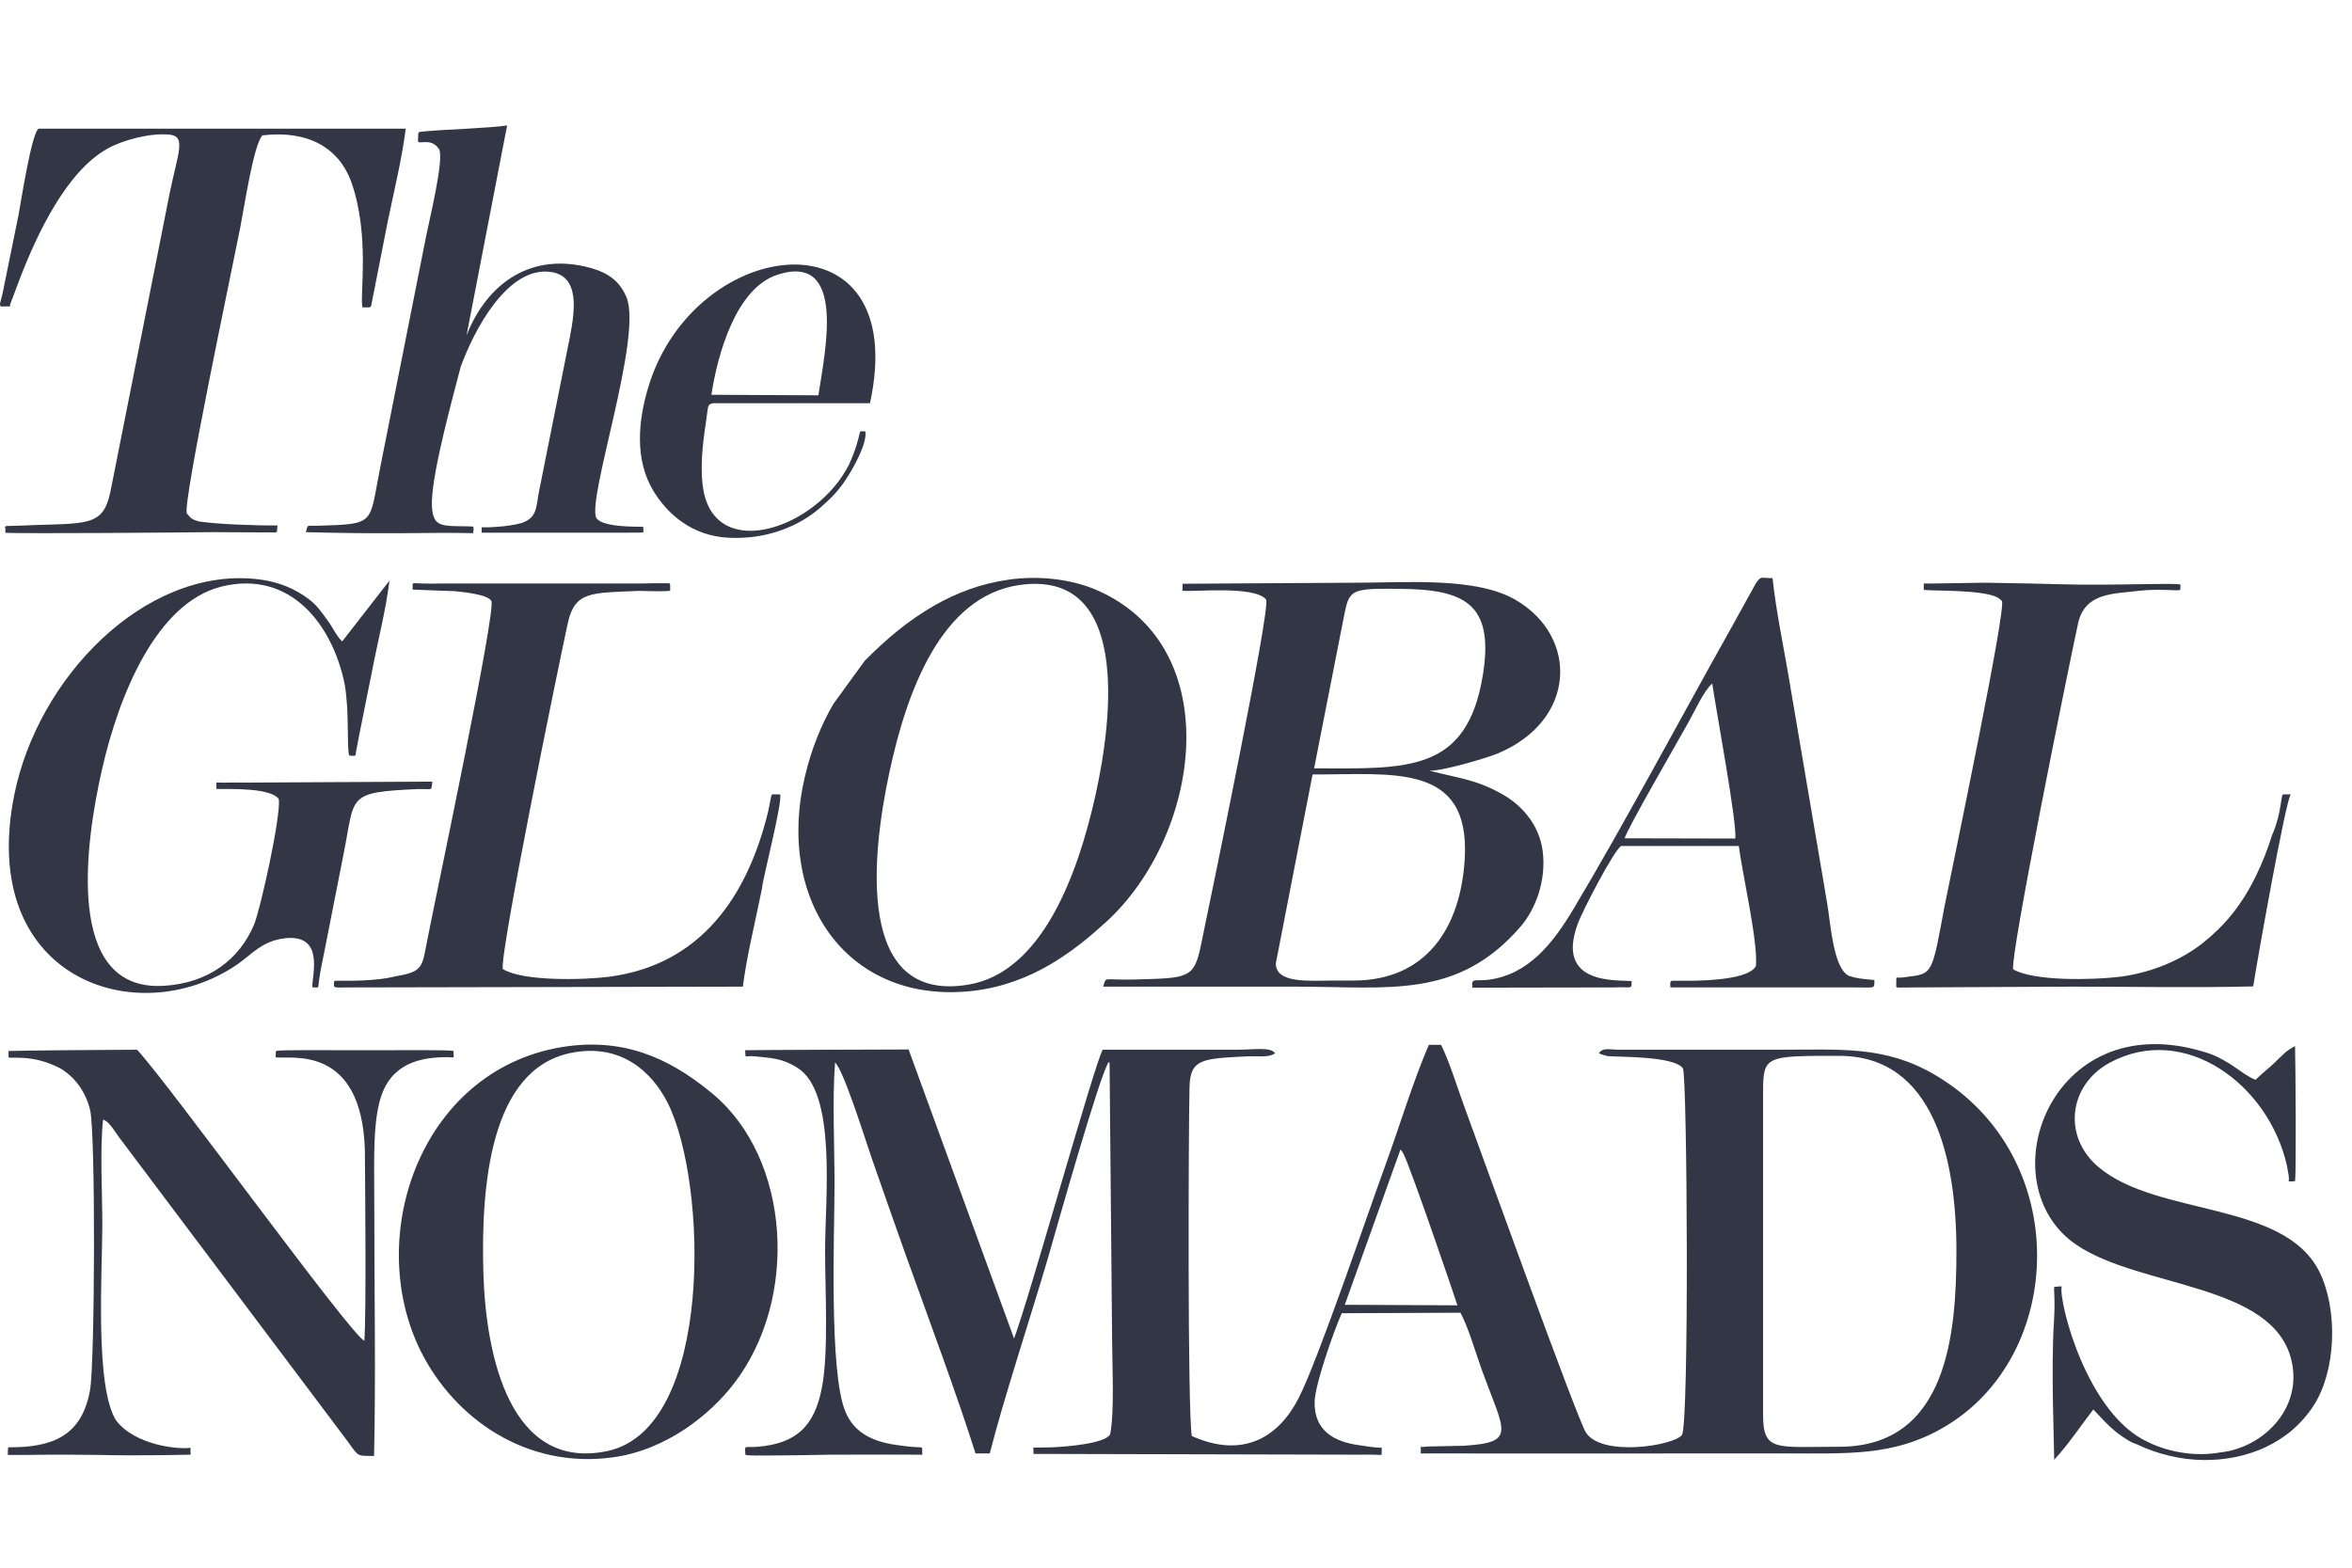
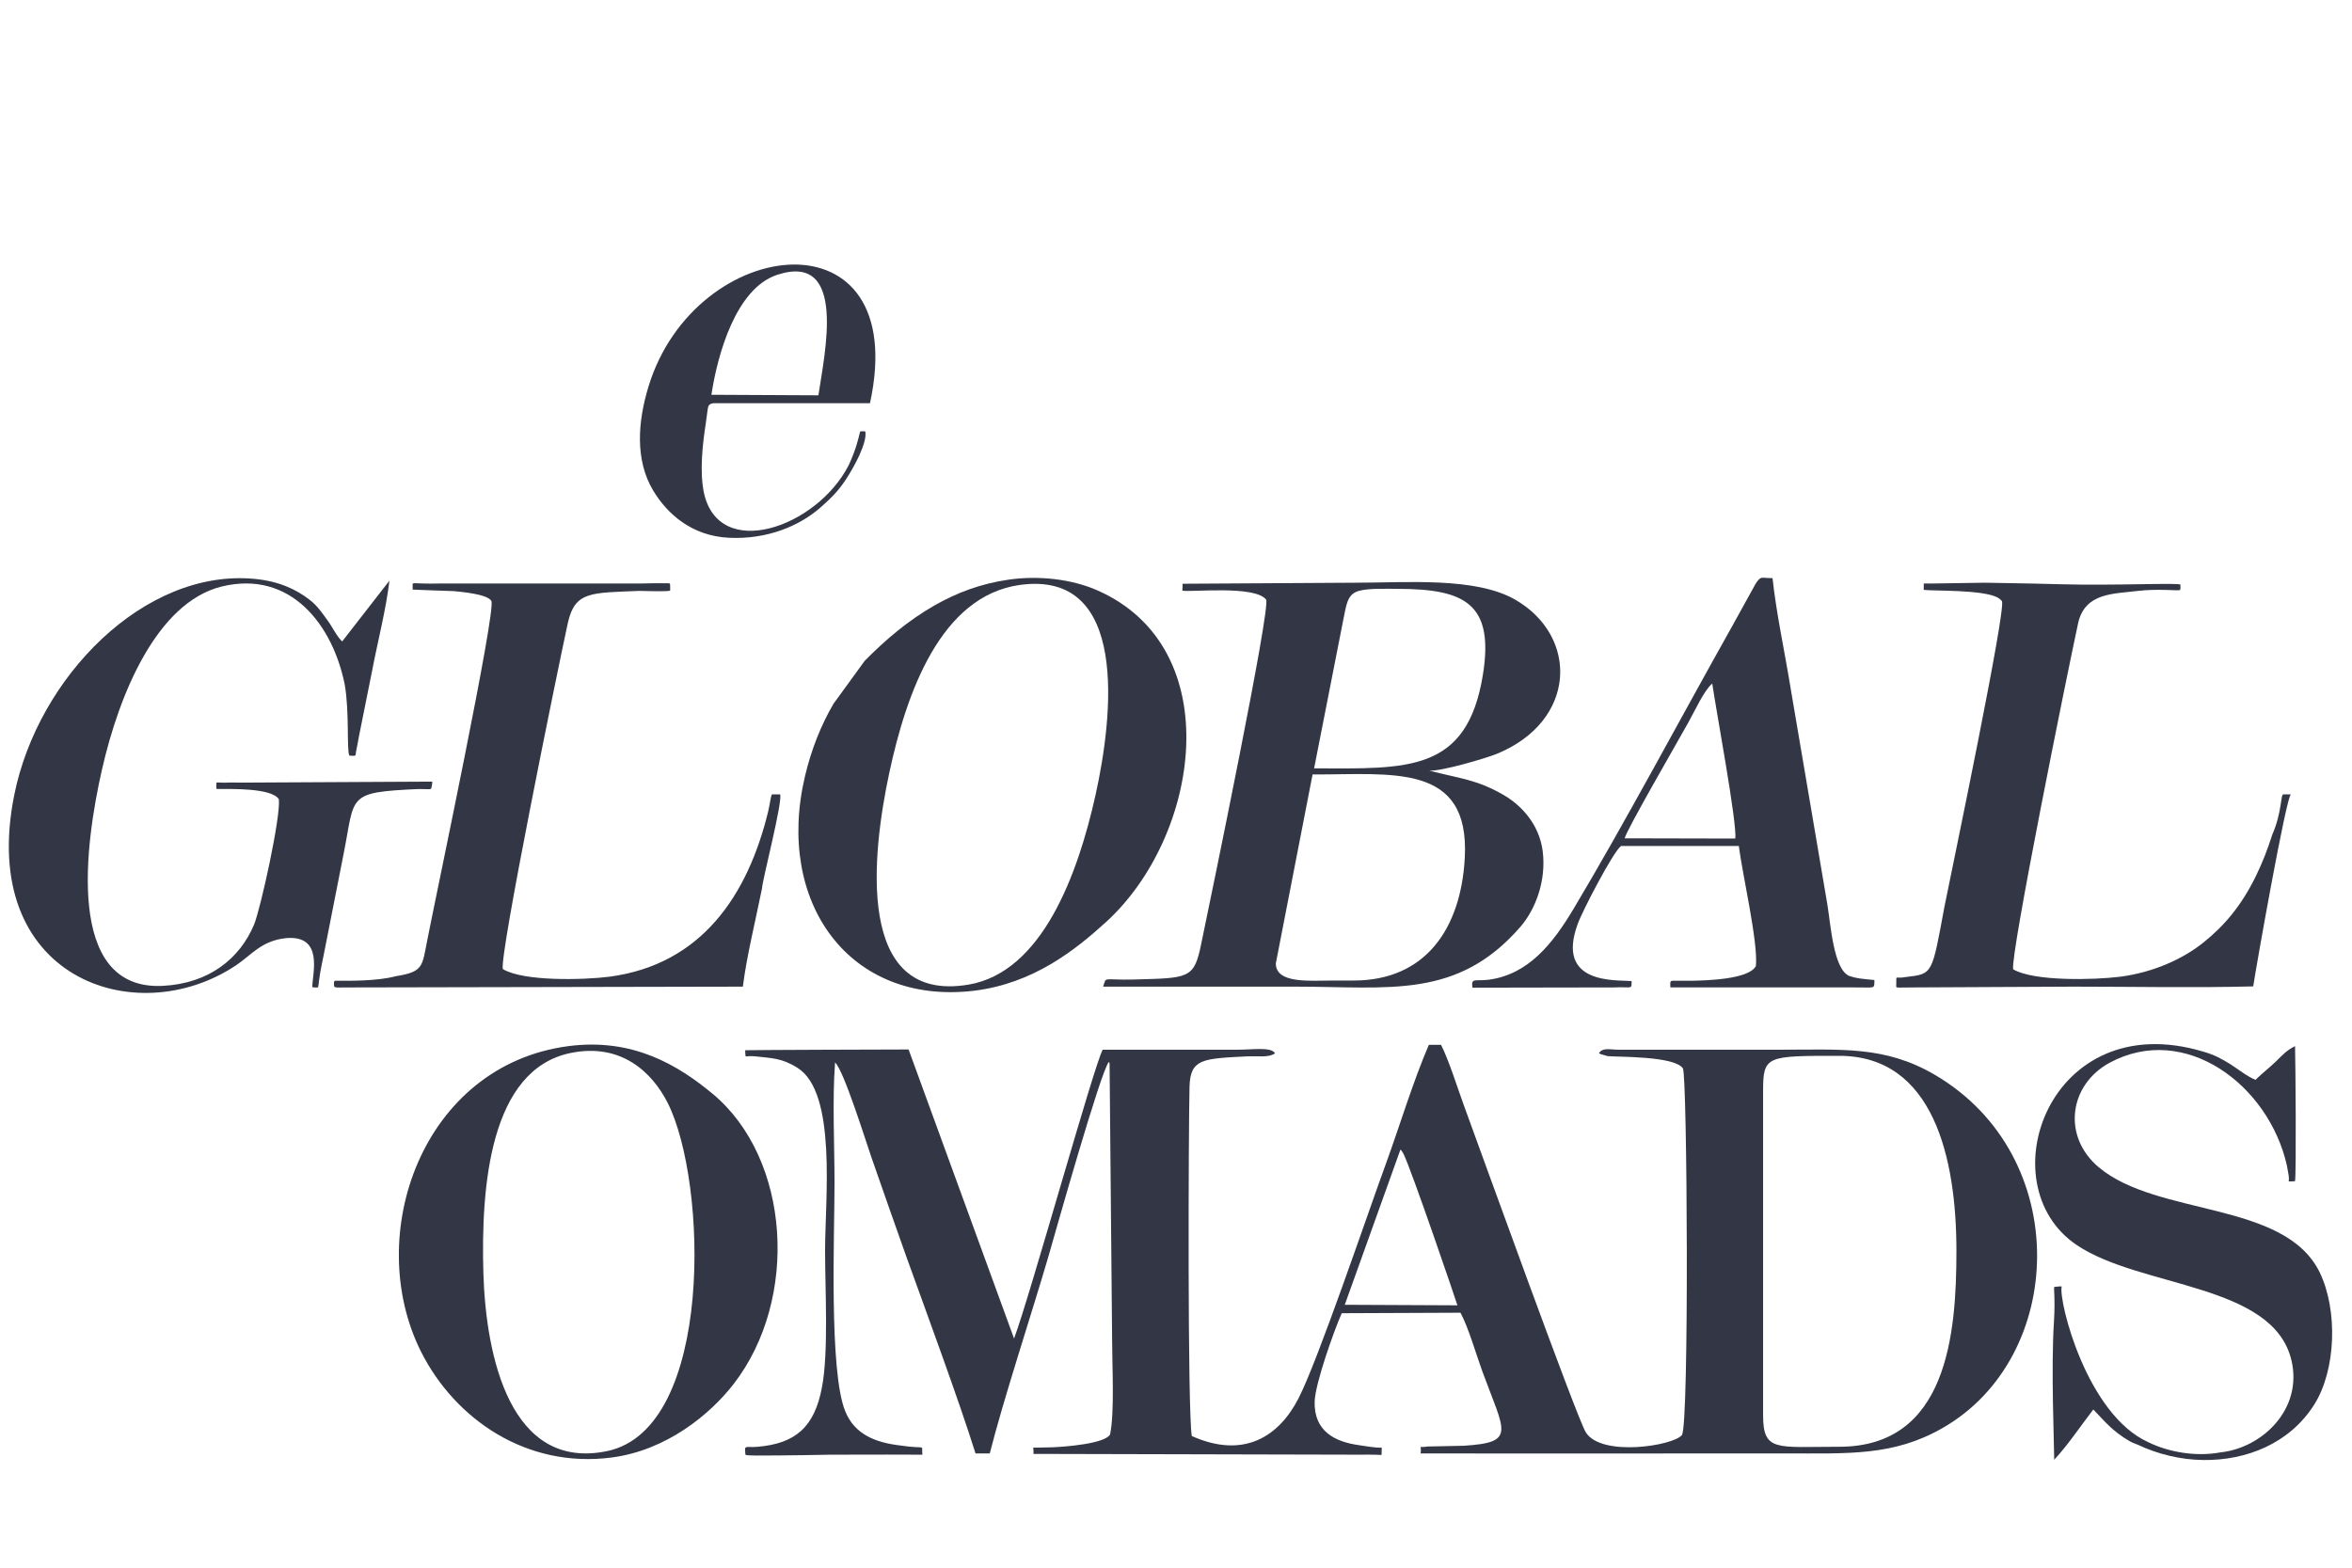
<svg xmlns="http://www.w3.org/2000/svg" width="75" height="50" viewBox="0 0 75 50" fill="none">
  <path fill-rule="evenodd" clip-rule="evenodd" d="M38.004 45.801C37.866 45.011 37.898 36.029 37.931 34.661C37.955 33.765 38.354 33.765 39.755 33.692C40.13 33.675 40.455 33.741 40.659 33.594C40.529 33.382 39.967 33.48 39.437 33.48H35.162C34.885 33.977 32.841 41.347 32.336 42.691L28.973 33.472C28.273 33.472 24.078 33.488 23.761 33.496C23.785 33.798 23.712 33.651 24.087 33.692C24.591 33.749 24.934 33.741 25.43 34.058C26.693 34.848 26.31 38.236 26.31 39.897C26.31 41.127 26.424 43.122 26.212 44.238C25.976 45.516 25.365 46.038 24.168 46.143C23.932 46.168 23.826 46.127 23.777 46.168C23.745 46.192 23.761 46.257 23.769 46.396C23.826 46.437 24.25 46.42 24.836 46.42C25.308 46.42 25.895 46.404 26.481 46.396C27.768 46.388 29.087 46.396 29.413 46.396C29.372 46.038 29.576 46.233 28.712 46.103C27.939 46.013 27.255 45.761 26.953 45.011C26.432 43.741 26.611 39.352 26.611 37.747C26.611 36.534 26.538 35.068 26.628 33.887C26.904 34.132 27.597 36.363 27.792 36.925C28.159 37.983 28.525 39.018 28.891 40.052C29.527 41.819 30.577 44.661 31.107 46.355H31.562C31.986 44.669 32.882 41.949 33.419 40.117C33.655 39.295 35.105 34.148 35.358 33.871C35.366 33.887 35.382 33.895 35.382 33.92L35.463 42.764C35.463 43.562 35.545 45.036 35.398 45.752C35.227 46.046 33.981 46.143 33.558 46.16C33.11 46.168 33.004 46.176 32.955 46.168C32.939 46.168 32.963 46.249 32.955 46.371L43.371 46.396C43.729 46.388 44.022 46.404 44.055 46.404C44.055 46.225 44.071 46.168 44.047 46.168C44.014 46.176 43.9 46.184 43.346 46.094C42.565 45.989 41.897 45.647 41.921 44.702C41.938 44.124 42.548 42.414 42.785 41.884L46.571 41.868C46.824 42.332 47.076 43.212 47.272 43.749C47.98 45.679 48.363 46.005 46.677 46.111L45.521 46.135C45.187 46.192 45.342 46.046 45.301 46.355C49.177 46.363 53.054 46.355 56.93 46.355C58.933 46.355 60.375 46.445 61.938 45.549C65.896 43.293 66.116 36.868 61.694 34.278C60.106 33.35 58.738 33.48 56.718 33.48H51.629C51.343 33.48 51.099 33.399 50.985 33.594C51.001 33.602 51.026 33.602 51.034 33.618L51.262 33.684C51.58 33.716 53.396 33.675 53.664 34.075C53.803 34.286 53.868 45.476 53.632 45.769C53.363 46.111 51.075 46.477 50.57 45.687C50.277 45.215 47.223 36.737 46.677 35.247C46.474 34.693 46.205 33.822 45.952 33.325H45.562C45.056 34.506 44.649 35.858 44.21 37.071C43.607 38.716 42.035 43.375 41.408 44.596C40.797 45.793 39.682 46.551 38.004 45.801ZM42.882 41.615L46.474 41.632C46.457 41.559 44.991 37.259 44.755 36.803C44.682 36.672 44.706 36.721 44.657 36.664L42.882 41.615ZM56.221 34.807V45.134C56.221 46.314 56.645 46.143 58.648 46.143C62.093 46.143 62.386 42.56 62.386 39.897C62.386 36.933 61.653 33.675 58.648 33.675C56.319 33.675 56.221 33.667 56.221 34.807Z" fill="#333745" />
  <path fill-rule="evenodd" clip-rule="evenodd" d="M18.126 33.365C13.467 33.976 11.562 39.392 13.427 43.114C14.51 45.263 16.79 46.843 19.51 46.485C21.261 46.257 22.654 45.1 23.395 44.14C25.488 41.436 25.211 36.957 22.727 34.888C21.627 33.976 20.186 33.097 18.126 33.365ZM18.191 33.585C15.634 34.115 15.332 37.796 15.414 40.613C15.495 43.26 16.269 46.925 19.363 46.281C22.776 45.565 22.564 37.706 21.294 35.182C20.797 34.196 19.803 33.252 18.191 33.585Z" fill="#333745" />
  <path fill-rule="evenodd" clip-rule="evenodd" d="M32.166 18.487C31.254 18.618 30.504 18.911 29.812 19.302C28.941 19.798 28.216 20.425 27.573 21.077L26.579 22.445C26.188 23.113 25.871 23.895 25.667 24.766C24.722 28.773 27.076 32.071 31.058 31.599C32.939 31.37 34.275 30.312 35.26 29.416C38.273 26.68 39.177 20.67 34.992 18.829C34.185 18.471 33.127 18.349 32.166 18.487ZM32.508 18.658C30.008 19.017 28.908 22.062 28.355 24.66C27.809 27.217 27.247 32.022 30.887 31.403C33.233 31.004 34.373 27.885 34.935 25.352C35.496 22.82 36.01 18.162 32.508 18.658Z" fill="#333745" />
  <path fill-rule="evenodd" clip-rule="evenodd" d="M37.702 18.838C37.971 18.895 40.007 18.659 40.373 19.123C40.536 19.343 38.614 28.61 38.305 30.1C38.077 31.224 37.922 31.192 36.139 31.241C35.161 31.265 35.284 31.127 35.178 31.468C37.222 31.468 39.258 31.468 41.302 31.468C44.299 31.468 46.481 31.884 48.501 29.538C48.949 29.009 49.315 28.113 49.193 27.144C49.079 26.273 48.493 25.662 47.914 25.336C47.068 24.856 46.546 24.831 45.577 24.579C45.952 24.603 47.352 24.196 47.735 24.041C50.284 22.991 50.349 20.295 48.313 19.123C47.043 18.398 44.852 18.585 43.24 18.585L37.71 18.618C37.71 18.781 37.71 18.667 37.702 18.838ZM41.904 24.506C44.877 24.514 46.782 24.652 47.287 21.517C47.654 19.237 46.685 18.789 44.6 18.781C44.25 18.781 43.639 18.756 43.33 18.846C42.947 18.952 42.931 19.318 42.833 19.774L41.904 24.506ZM42.523 31.273H43.167C45.455 31.273 46.587 29.62 46.709 27.356C46.872 24.31 44.38 24.709 41.855 24.701L40.683 30.727C40.683 31.387 41.79 31.273 42.523 31.273Z" fill="#333745" />
-   <path fill-rule="evenodd" clip-rule="evenodd" d="M0.161 9.773C0.283 9.765 0.299 9.782 0.315 9.773C0.315 9.765 0.315 9.749 0.324 9.708L0.649 8.845C1.187 7.461 2.115 5.474 3.426 4.741C3.939 4.456 4.794 4.236 5.397 4.293C5.951 4.342 5.674 4.871 5.413 6.15L3.524 15.669C3.304 16.728 2.872 16.696 1.162 16.744C0.837 16.761 0.519 16.769 0.201 16.777C0.112 16.834 0.193 16.744 0.169 16.989C0.405 17.029 6.195 16.981 6.757 16.972L8.483 16.981C8.915 16.972 8.809 17.046 8.85 16.761C8.198 16.761 6.985 16.728 6.334 16.63C6.106 16.557 6.106 16.549 5.959 16.378C5.804 16.125 7.408 8.552 7.661 7.257C7.783 6.646 8.084 4.61 8.369 4.317C9.827 4.146 10.796 4.716 11.195 5.783C11.814 7.518 11.456 9.48 11.562 9.806C11.912 9.773 11.782 9.953 11.936 9.244L12.36 7.086C12.555 6.133 12.816 5.075 12.938 4.105H1.236C1.016 4.179 0.657 6.508 0.592 6.85L0.079 9.374C0.03 9.586 -0.035 9.741 0.022 9.765C0.063 9.782 0.112 9.773 0.161 9.773Z" fill="#333745" />
  <path fill-rule="evenodd" clip-rule="evenodd" d="M10.129 31.493C10.162 31.493 10.146 31.411 10.211 31.02C10.243 30.849 10.276 30.67 10.317 30.483L10.952 27.258C11.335 25.36 11.017 25.271 13.354 25.165C13.631 25.165 13.745 25.189 13.753 25.141C13.761 25.1 13.778 25.051 13.786 24.929L7.678 24.961C7.532 24.961 7.377 24.953 7.23 24.961C7.002 24.97 6.945 24.945 6.904 24.961C6.896 24.97 6.904 25.002 6.896 25.059L6.904 25.165C7.361 25.165 8.655 25.124 8.892 25.491C8.957 26.044 8.313 28.968 8.102 29.489C7.646 30.572 6.668 31.37 5.178 31.444C2.043 31.59 2.727 26.859 3.248 24.562C3.794 22.144 4.999 19.22 7.067 18.707C9.266 18.17 10.61 19.929 10.993 21.834C11.147 22.722 11.05 23.903 11.139 24.098C11.229 24.106 11.343 24.123 11.343 24.066C11.343 23.984 11.383 23.854 11.441 23.512L11.872 21.362C12.051 20.433 12.312 19.424 12.418 18.52L10.911 20.458C10.74 20.303 10.585 19.969 10.447 19.79C10.26 19.53 10.113 19.318 9.885 19.139C9.437 18.788 8.883 18.536 8.118 18.463C4.608 18.129 1.212 21.59 0.455 25.352C-0.718 31.183 4.323 32.934 7.532 30.784C8.02 30.458 8.338 30.002 9.12 29.921C10.325 29.815 9.966 31.037 9.958 31.476C9.958 31.501 10.097 31.493 10.129 31.493Z" fill="#333745" />
  <path fill-rule="evenodd" clip-rule="evenodd" d="M46.953 31.501L51.481 31.493C51.945 31.469 52.027 31.55 52.027 31.387C52.027 31.363 52.027 31.33 52.027 31.29C51.53 31.249 49.6 31.412 50.308 29.474C50.447 29.074 51.456 27.136 51.693 26.982H55.447C55.561 27.886 56.066 30.052 55.992 30.809C55.773 31.241 54.396 31.273 53.892 31.281C53.786 31.281 53.46 31.281 53.321 31.281C53.24 31.29 53.264 31.371 53.264 31.493H59.079C59.82 31.485 59.763 31.566 59.771 31.257C59.34 31.216 59.217 31.208 58.965 31.127C58.46 30.899 58.379 29.49 58.265 28.814L57.1 21.957C56.913 20.8 56.644 19.571 56.522 18.439C56.139 18.439 56.164 18.357 55.992 18.602L55.227 19.986C53.631 22.828 51.79 26.289 50.178 28.985C49.526 30.076 48.745 31.086 47.458 31.249C47.035 31.298 46.904 31.175 46.953 31.501ZM51.807 26.737L55.333 26.745C55.406 26.306 54.706 22.559 54.6 21.802C54.339 22.014 54.038 22.69 53.834 23.048C53.468 23.708 51.872 26.46 51.807 26.737Z" fill="#333745" />
-   <path fill-rule="evenodd" clip-rule="evenodd" d="M0.266 33.521C0.283 33.586 0.266 33.676 0.274 33.717C0.283 33.741 0.348 33.733 0.421 33.733C0.665 33.741 1.187 33.7 1.911 34.067C2.367 34.336 2.718 34.783 2.872 35.394C3.051 36.103 3.027 43.432 2.872 44.328C2.612 45.81 1.659 46.168 0.283 46.16C0.258 46.16 0.266 46.168 0.258 46.185C0.25 46.217 0.25 46.299 0.25 46.404C0.307 46.404 0.502 46.404 0.804 46.404C1.024 46.404 1.292 46.396 1.594 46.396C2.058 46.396 2.604 46.396 3.149 46.404C4.558 46.437 5.902 46.396 6.081 46.396C6.073 46.372 6.081 46.331 6.073 46.29C6.073 46.168 6.089 46.168 6.073 46.176C5.698 46.233 4.314 46.103 3.703 45.305C3.019 44.23 3.263 40.566 3.263 39.043C3.263 38.065 3.182 36.632 3.288 35.712C3.467 35.752 3.662 36.086 3.792 36.266L10.959 45.802C11.472 46.478 11.309 46.429 11.928 46.437C11.985 43.872 11.936 41.249 11.936 38.684C11.936 36.461 11.822 34.963 12.604 34.23C12.938 33.92 13.402 33.733 14.159 33.717C14.542 33.709 14.461 33.806 14.461 33.521C14.355 33.48 12.946 33.497 11.562 33.497C10.218 33.497 8.899 33.48 8.801 33.521C8.793 33.554 8.793 33.586 8.793 33.619C8.793 33.66 8.776 33.717 8.809 33.725C9.273 33.782 11.529 33.301 11.635 36.673C11.643 37.846 11.684 41.86 11.618 42.764C11.154 42.544 5.389 34.572 4.371 33.48C3.792 33.48 0.584 33.505 0.266 33.521Z" fill="#333745" />
-   <path fill-rule="evenodd" clip-rule="evenodd" d="M13.329 4.489C13.321 4.643 13.752 4.358 14.005 4.766C14.168 5.091 13.671 7.095 13.59 7.526L12.132 14.872C11.757 16.729 12.026 16.712 10.112 16.769C9.754 16.777 9.827 16.712 9.754 16.973C10.674 16.997 11.774 17.014 12.84 17.005C13.638 16.997 14.42 16.989 15.088 17.005C15.104 16.9 15.112 16.794 15.08 16.794C14.583 16.761 14.07 16.843 13.891 16.598C13.622 16.224 13.777 15.116 14.689 11.704C15.104 10.556 16.179 8.479 17.564 8.674C18.5 8.805 18.329 9.92 18.174 10.743L17.181 15.711C17.091 16.183 17.132 16.509 16.635 16.68C16.195 16.81 15.487 16.826 15.365 16.818C15.357 16.818 15.357 16.859 15.357 16.891C15.365 16.997 15.357 16.924 15.357 16.989H20.023C20.316 16.989 20.455 16.989 20.503 16.981C20.528 16.981 20.512 16.908 20.512 16.802C20.21 16.794 19.209 16.818 19.013 16.517C18.72 15.873 20.503 10.727 19.974 9.473C19.762 8.976 19.412 8.707 18.826 8.544C16.994 8.039 15.552 8.976 14.876 10.702L16.171 4C15.935 4.041 15.422 4.073 14.876 4.106C14.404 4.13 13.752 4.163 13.402 4.204C13.305 4.212 13.345 4.318 13.329 4.489Z" fill="#333745" />
  <path fill-rule="evenodd" clip-rule="evenodd" d="M13.159 18.805C13.419 18.821 14.152 18.838 14.486 18.854C14.706 18.878 15.528 18.944 15.667 19.163C15.838 19.424 13.924 28.455 13.623 29.994C13.46 30.825 13.501 30.996 12.621 31.135C12.027 31.297 11.123 31.281 10.691 31.281C10.65 31.281 10.65 31.322 10.65 31.371C10.65 31.542 10.634 31.485 11.335 31.493L23.688 31.468C23.811 30.491 24.096 29.343 24.299 28.333C24.307 28.081 24.959 25.581 24.877 25.336C24.763 25.336 24.674 25.336 24.625 25.336C24.584 25.336 24.56 25.605 24.495 25.882C23.843 28.561 22.369 30.76 19.437 31.151C18.607 31.257 16.685 31.306 16.033 30.907C15.928 30.442 17.752 21.501 18.11 19.856C18.338 18.854 18.851 18.911 20.39 18.846C20.993 18.862 21.302 18.862 21.367 18.838C21.376 18.829 21.367 18.65 21.367 18.626C21.359 18.585 21.237 18.61 21.074 18.602C20.911 18.602 20.692 18.602 20.455 18.61H14.063C13.094 18.634 13.159 18.536 13.159 18.691C13.159 18.732 13.159 18.756 13.159 18.805Z" fill="#333745" />
  <path fill-rule="evenodd" clip-rule="evenodd" d="M61.344 18.813C61.621 18.854 63.242 18.797 63.714 19.065C63.796 19.122 63.788 19.122 63.836 19.171C63.983 19.407 62.281 27.543 62.004 28.919C61.605 31.069 61.638 31.061 60.791 31.159C60.383 31.24 60.489 31.037 60.465 31.46C60.473 31.517 60.506 31.493 61.076 31.493L66.108 31.468C68.006 31.468 69.96 31.509 71.85 31.46C71.931 30.906 72.916 25.32 73.055 25.336C73.063 25.336 72.868 25.336 72.811 25.336C72.721 25.328 72.77 25.906 72.46 26.615C72.306 27.095 72.143 27.519 71.931 27.95C71.475 28.878 70.938 29.522 70.254 30.067C69.602 30.589 68.665 31.012 67.615 31.151C66.776 31.256 64.854 31.305 64.195 30.915C64.097 30.475 65.921 21.468 66.271 19.855C66.499 18.903 67.387 18.943 68.177 18.846C68.82 18.772 69.423 18.846 69.504 18.821C69.537 18.813 69.521 18.78 69.529 18.748C69.529 18.715 69.529 18.674 69.529 18.65C69.537 18.577 67.403 18.683 65.693 18.634C64.545 18.601 63.535 18.593 63.307 18.585L61.719 18.609C61.426 18.617 61.344 18.601 61.344 18.617C61.344 18.642 61.344 18.699 61.344 18.813Z" fill="#333745" />
  <path fill-rule="evenodd" clip-rule="evenodd" d="M65.496 42.161C65.399 43.618 65.504 46.102 65.504 46.558C65.944 46.086 66.343 45.483 66.751 44.954C67.125 45.345 67.361 45.638 67.866 45.939C67.956 45.996 68.053 46.037 68.168 46.078C68.803 46.379 69.536 46.558 70.26 46.566C71.637 46.583 73.013 46.037 73.795 44.799C74.487 43.708 74.56 41.794 73.966 40.573C72.842 38.292 68.795 38.806 66.921 37.226C65.757 36.248 65.969 34.603 67.272 33.895C69.674 32.6 72.345 34.603 72.923 37.169C72.972 37.446 73.005 37.559 72.98 37.665C72.972 37.69 73.094 37.682 73.184 37.673C73.225 37.389 73.2 33.936 73.184 33.365C72.899 33.512 72.801 33.634 72.557 33.87C72.345 34.074 72.158 34.212 71.922 34.441C71.661 34.335 71.368 34.099 71.124 33.944C70.847 33.773 70.619 33.642 70.244 33.537C65.342 32.079 63.355 37.779 66.221 39.709C68.265 41.086 72.492 40.923 73.07 43.39C73.436 44.946 72.133 46.184 70.806 46.322C70.024 46.469 69.145 46.314 68.501 45.996C66.539 45.109 65.643 41.509 65.741 41.037C65.749 41.012 65.553 41.045 65.513 41.045C65.472 41.037 65.545 41.346 65.496 42.161Z" fill="#333745" />
  <path fill-rule="evenodd" clip-rule="evenodd" d="M27.538 13.756C27.522 13.756 27.506 13.756 27.489 13.756C27.457 13.756 27.432 13.748 27.424 13.78C27.375 13.976 27.294 14.342 27.066 14.831C26.048 16.834 22.896 17.925 22.44 15.686C22.31 15.018 22.4 14.187 22.506 13.503C22.595 12.901 22.546 12.917 22.733 12.86H27.742C29.086 6.663 22.172 7.444 20.681 12.322C20.339 13.438 20.242 14.668 20.828 15.645C21.268 16.378 22.049 17.095 23.247 17.152C24.452 17.209 25.486 16.785 26.178 16.174C26.537 15.857 26.797 15.596 27.074 15.132C27.221 14.896 27.652 14.139 27.595 13.772C27.587 13.748 27.563 13.756 27.538 13.756ZM22.685 12.591L26.097 12.608C26.292 11.288 27.025 8.031 24.786 8.764C23.466 9.195 22.88 11.305 22.685 12.591Z" fill="#333745" />
</svg>